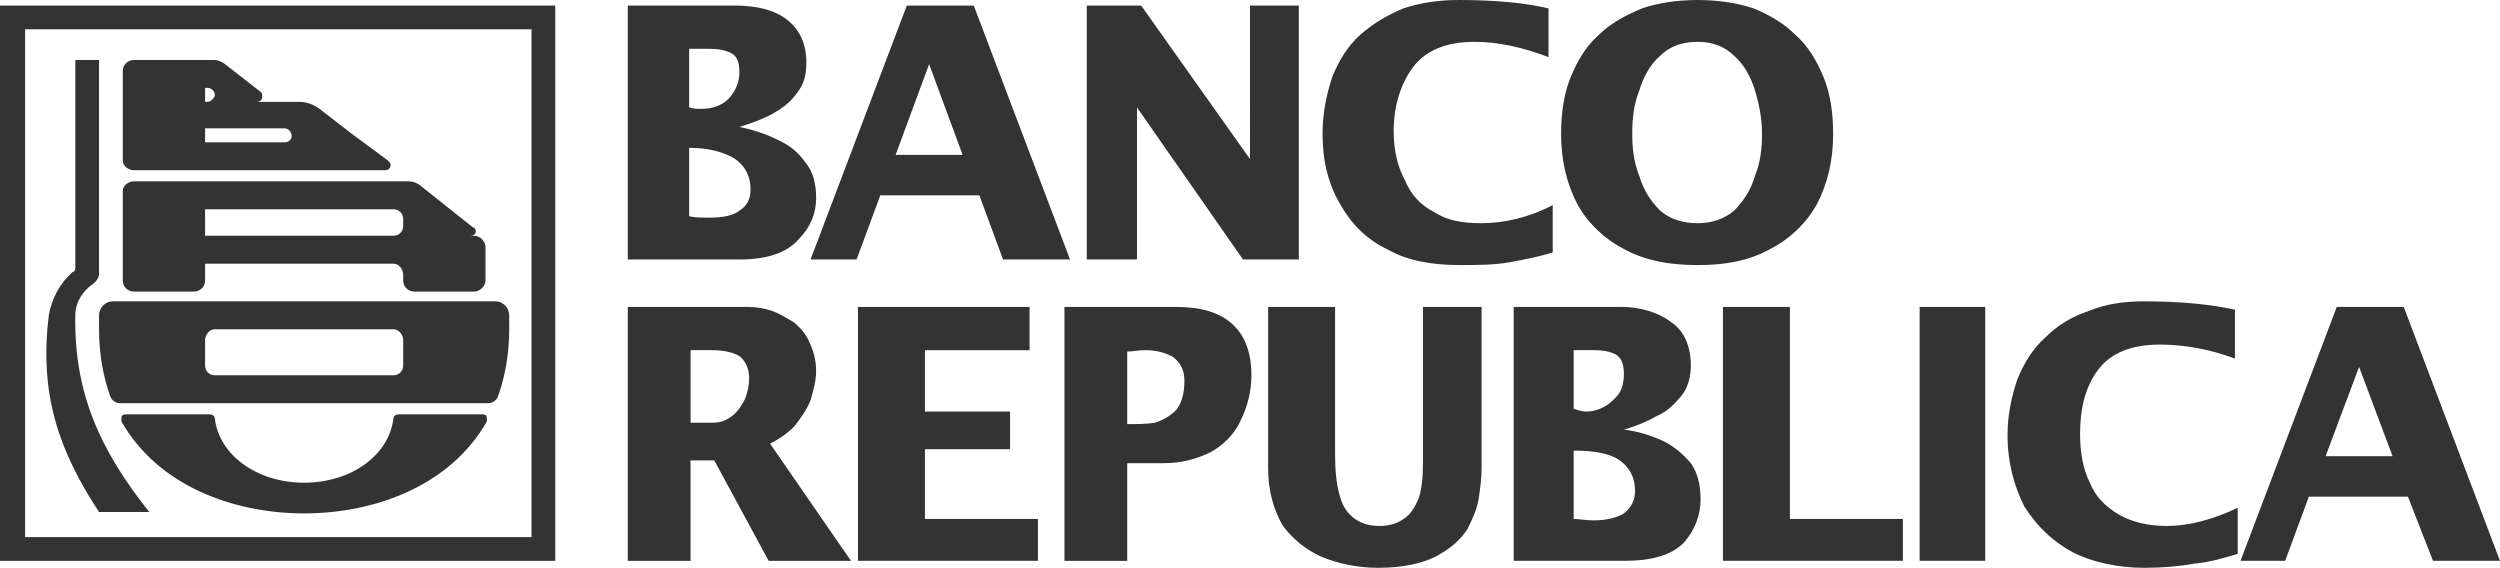
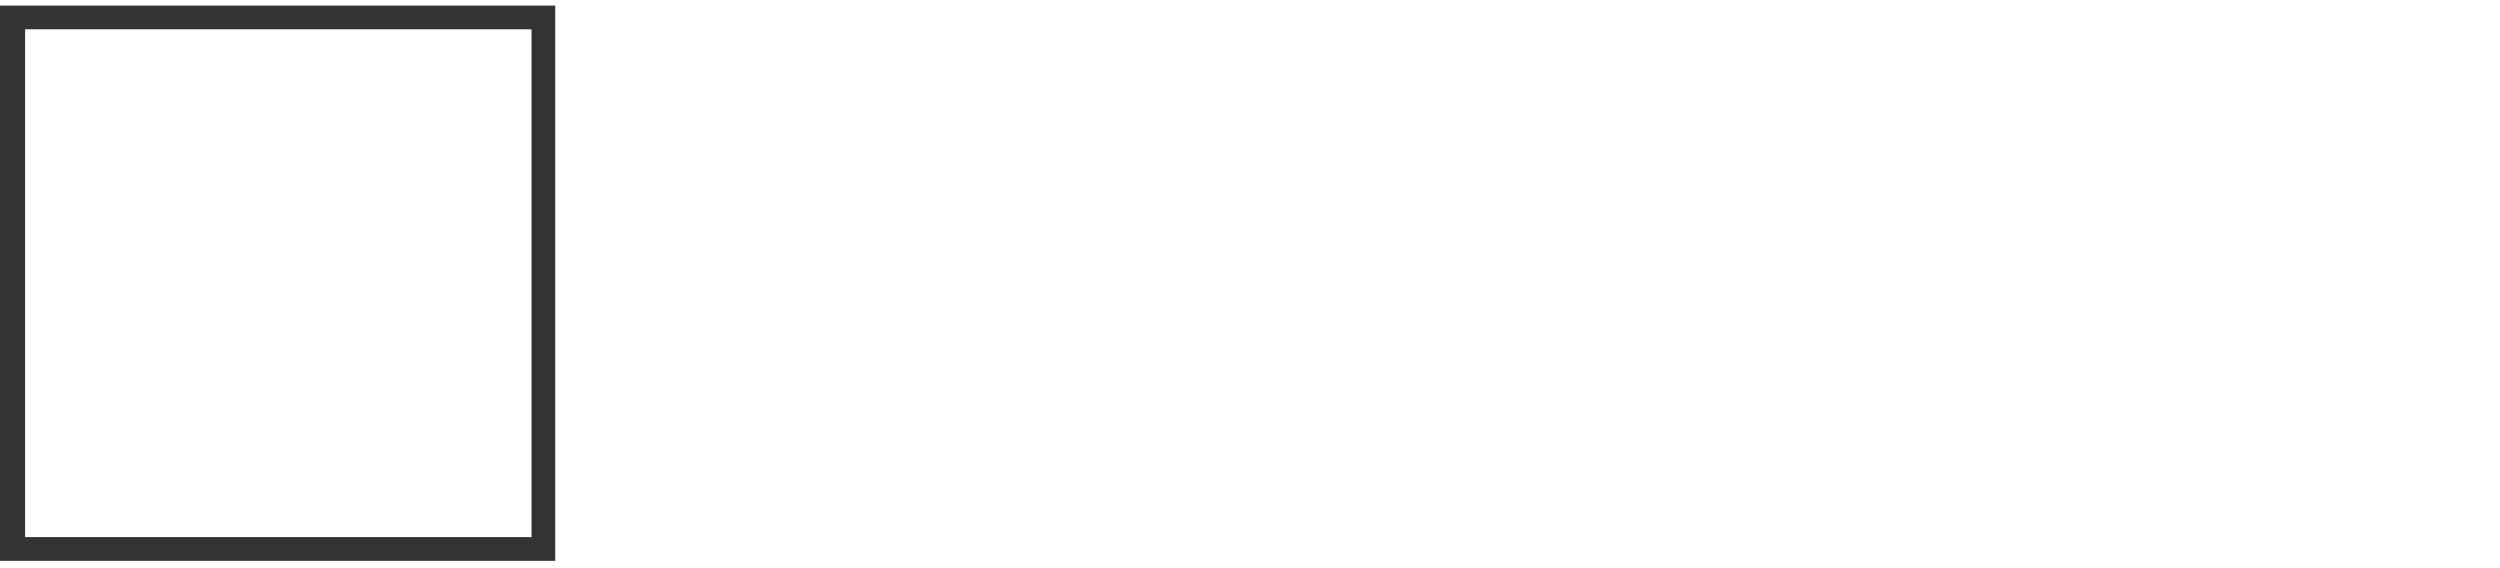
<svg xmlns="http://www.w3.org/2000/svg" id="Capa_2" data-name="Capa 2" viewBox="0 0 1766.36 401.18">
  <defs>
    <style>
      .cls-1 {
        fill: #333;
        fill-rule: evenodd;
        stroke-width: 0px;
      }
    </style>
  </defs>
  <g id="Capa_1-2" data-name="Capa 1">
    <g>
      <path class="cls-1" d="M0,396.25h392.3V3.94H0v392.3ZM375.55,379.49H17.74V20.7h357.81v358.79Z" />
-       <path class="cls-1" d="M295.71,130.11c-1.97-.99-3.94-1.97-6.9-1.97H94.63c-3.94,0-7.89,2.96-7.89,6.9v63.08c0,4.93,3.94,7.89,7.89,7.89h42.38c3.94,0,7.89-2.96,7.89-7.89v-11.83h133.07c3.94,0,6.9,3.94,6.9,7.89v3.94c0,4.93,3.94,7.89,7.89,7.89h42.38c3.94,0,7.89-3.94,7.89-7.89v-23.66c0-3.94-3.94-7.89-7.89-7.89h-2.96c1.97,0,3.94-.99,3.94-2.96s-.99-2.96-1.97-2.96l-38.44-30.56ZM144.9,147.85h133.07c3.94,0,6.9,2.96,6.9,6.9v4.93c0,3.94-2.96,6.9-6.9,6.9h-133.07v-18.73ZM144.9,62.1h1.97c1.97,0,4.93,1.97,4.93,4.93,0,1.97-2.96,4.93-4.93,4.93h-1.97v-9.86ZM144.9,90.68h56.18c2.96,0,4.93,2.96,4.93,4.93v.99c0,1.97-1.97,3.94-4.93,3.94h-56.18v-9.86ZM184.32,65.06c.99.99.99,1.97.99,2.96,0,1.97-.99,3.94-3.94,3.94h29.57c5.91,0,10.84,1.97,14.79,4.93l21.68,16.76,26.61,19.71c.99.99,1.97,1.97,1.97,2.96,0,2.96-1.97,3.94-3.94,3.94H94.63c-3.94,0-7.89-2.96-7.89-6.9v-63.08c0-4.93,3.94-7.89,7.89-7.89h57.17c1.97,0,3.94.99,5.91,1.97l26.61,20.7ZM281.91,292.75h59.14c1.97,0,2.96.99,2.96,2.96v1.97c-25.63,45.34-78.86,65.06-129.13,65.06s-103.5-19.71-129.13-65.06v-1.97c0-1.97.99-2.96,2.96-2.96h59.14c1.97,0,3.94.99,3.94,2.96,2.96,25.63,29.57,45.34,63.08,45.34s60.13-19.71,63.08-45.34c0-1.97,1.97-2.96,3.94-2.96ZM151.8,232.62h126.17c3.94,0,6.9,3.94,6.9,7.89v17.74c0,3.94-2.96,6.9-6.9,6.9h-126.17c-3.94,0-6.9-2.96-6.9-6.9v-17.74c0-3.94,2.96-7.89,6.9-7.89ZM359.78,222.77v9.86c0,17.74-2.96,33.51-7.89,47.31-.99,2.96-3.94,4.93-6.9,4.93H84.77c-2.96,0-5.91-1.97-6.9-4.93-4.93-13.8-7.89-29.57-7.89-47.31v-9.86c0-4.93,3.94-9.86,9.86-9.86h270.08c5.91,0,9.86,4.93,9.86,9.86ZM65.06,201.08c2.96-1.97,4.93-4.93,4.93-7.89V42.38h-16.76v146.87c0,1.97-.99,2.96-1.97,2.96-8.87,7.89-14.79,18.73-16.76,30.56-6.9,55.2,6.9,95.61,35.48,138.98h35.48c-34.5-43.37-53.23-83.78-52.24-138.98,0-8.87,4.93-16.76,11.83-21.69Z" />
-       <path class="cls-1" d="M1153.26,94.63c0-10.84.99-20.7,4.93-30.56,2.96-9.86,7.89-18.73,14.79-24.64,6.9-6.9,15.77-9.86,26.61-9.86,9.86,0,18.73,2.96,25.63,9.86,6.9,5.91,11.83,14.79,14.79,24.64,2.96,9.86,4.93,19.71,4.93,30.56,0,9.86-.99,19.71-4.93,29.57-2.96,9.86-7.89,17.74-14.79,24.64-6.9,5.91-15.77,8.87-25.63,8.87-10.84,0-19.71-2.96-26.61-8.87-6.9-6.9-11.83-14.79-14.79-24.64-3.94-9.86-4.93-19.71-4.93-29.57ZM1102.99,94.63c0,18.73,3.94,35.48,11.83,50.27,7.89,13.8,19.71,24.64,33.51,31.54,14.79,7.89,31.54,10.84,51.26,10.84s35.48-2.96,50.27-10.84c13.8-6.9,25.63-17.74,33.51-31.54,7.89-14.79,11.83-31.54,11.83-50.27,0-14.79-1.97-28.58-6.9-40.41s-10.84-21.69-19.71-29.57c-7.89-7.89-17.74-13.8-29.57-18.73-11.83-3.94-25.63-5.91-39.43-5.91-14.78,0-27.6,1.97-39.43,5.91-11.83,4.93-22.67,10.84-30.56,18.73-8.87,7.89-14.79,17.74-19.71,29.57-4.93,11.83-6.9,25.63-6.9,40.41ZM1094.12,5.91c-16.76-3.94-38.44-5.91-63.08-5.91-14.79,0-27.6,1.97-39.43,5.91-11.83,4.93-21.69,10.84-30.56,18.73-8.87,7.89-14.79,17.74-19.71,29.57-3.94,11.83-6.9,25.63-6.9,40.41,0,18.73,3.94,35.48,12.81,50.27,7.89,13.8,18.73,24.64,33.51,31.54,13.8,7.89,31.54,10.84,50.27,10.84,12.81,0,24.64,0,35.48-1.97,10.84-1.97,20.7-3.94,30.56-6.9v-33.51c-16.76,8.87-34.5,12.81-50.27,12.81-13.8,0-24.64-1.97-33.51-7.89-9.86-4.93-16.76-12.81-20.7-22.67-4.93-8.87-7.89-20.7-7.89-34.5,0-17.74,4.93-33.51,13.8-45.34,8.87-11.83,23.66-17.74,43.37-17.74,16.76,0,34.5,3.94,52.24,10.84V5.91ZM767.85,183.34V3.94h38.44l76.88,108.43V3.94h34.5v179.4h-39.43l-74.91-107.44v107.44h-35.48ZM632.81,109.41h47.31l-23.66-64.07-23.66,64.07ZM572.69,183.34L640.7,3.94h47.31l68.01,179.4h-47.31l-16.76-45.34h-69.98l-16.76,45.34h-32.53ZM486.93,34.5v41.4c2.96.99,5.91.99,8.87.99,6.9,0,13.8-1.97,18.73-6.9,4.93-4.93,7.89-11.83,7.89-18.73,0-7.89-1.97-11.83-5.91-13.8s-8.87-2.96-14.79-2.96h-14.79ZM486.93,104.48v48.3c3.94.99,8.87.99,13.8.99,8.87,0,16.76-.99,21.69-4.93,4.93-2.96,7.89-7.89,7.89-14.79,0-9.86-3.94-16.76-10.84-21.69-7.89-4.93-18.73-7.89-32.53-7.89ZM522.42,183.34h-78.86V3.94h75.9c14.78,0,27.6,2.96,36.47,9.86,8.87,6.9,13.8,16.76,13.8,30.56,0,8.87-1.97,15.77-6.9,21.69-4.93,6.9-10.84,10.84-17.74,14.79-5.91,2.96-12.81,5.91-22.67,8.87,9.86,1.97,18.73,4.93,26.61,8.87,8.87,3.94,14.78,8.87,19.71,15.77,5.91,6.9,7.89,15.77,7.89,25.63,0,10.84-3.94,20.7-12.81,29.57-7.89,8.87-21.68,13.8-41.4,13.8Z" />
-       <path class="cls-1" d="M1643.14,322.32h47.31l-23.66-63.08-23.66,63.08ZM1583.02,396.25l68.01-179.4h47.31l68.01,179.4h-47.31l-17.74-45.34h-69.98l-16.76,45.34h-31.54ZM1579.08,218.82c-17.74-3.94-39.43-5.91-64.07-5.91-14.79,0-27.6,1.97-39.43,6.9-11.83,3.94-21.69,9.86-30.56,18.73-8.87,7.89-14.79,17.74-19.71,29.57-3.94,11.83-6.9,24.64-6.9,39.43,0,19.71,4.93,36.47,11.83,50.27,8.87,13.8,19.71,24.64,34.5,32.53,13.8,6.9,31.54,10.84,50.27,10.84,12.81,0,24.64-.99,35.48-2.96,10.84-.99,20.7-3.94,30.56-6.9v-32.53c-16.76,7.89-33.51,12.81-50.27,12.81-13.8,0-24.64-2.96-33.51-7.89-9.86-5.91-16.76-12.81-20.7-22.67-4.93-9.86-6.9-21.69-6.9-34.5,0-18.73,3.94-33.51,12.81-45.34,8.87-11.83,23.66-17.74,43.37-17.74,16.76,0,34.5,2.96,53.23,9.86v-34.5ZM1356.31,216.85h46.33v179.4h-46.33v-179.4ZM1217.33,396.25v-179.4h47.31v149.82h79.84v29.57h-127.15ZM1111.86,247.41v41.4c2.96.99,5.91,1.97,8.87,1.97,6.9,0,13.8-2.96,18.73-7.89,5.91-4.93,7.89-10.84,7.89-18.73,0-6.9-1.97-11.83-5.91-13.8-3.94-1.97-8.87-2.96-14.79-2.96h-14.79ZM1111.86,318.38v48.3c3.94,0,8.87.99,13.8.99,9.86,0,16.76-1.97,21.68-4.93,4.93-3.94,7.89-8.87,7.89-15.77,0-9.86-3.94-16.76-10.84-21.69-6.9-4.93-17.74-6.9-32.53-6.9ZM1147.34,396.25h-77.87v-179.4h75.9c13.8,0,26.61,3.94,35.48,10.84,8.87,5.91,13.8,16.76,13.8,30.56,0,7.89-1.97,15.77-6.9,21.69-4.93,5.91-9.86,10.84-16.76,13.8-6.9,3.94-13.8,6.9-23.66,9.86,9.86.99,18.73,3.94,27.6,7.89,7.89,3.94,13.8,8.87,19.71,15.77,4.93,6.9,6.9,15.77,6.9,25.63,0,10.84-3.94,21.69-11.83,30.56-8.87,8.87-22.67,12.81-42.38,12.81ZM895.99,216.85v114.34c0,15.77,3.94,28.59,9.86,39.43,6.9,9.86,16.76,17.74,27.6,22.67,11.83,4.93,25.63,7.89,40.41,7.89,16.76,0,30.56-2.96,40.41-7.89,10.84-5.91,17.74-11.83,22.67-19.71,3.94-7.89,6.9-14.79,7.89-21.69.99-6.9,1.97-13.8,1.97-20.7v-114.34h-41.4v109.41c0,10.84-.99,19.71-2.96,25.63-2.96,6.9-5.91,11.83-10.84,14.79-3.94,2.96-9.86,4.93-16.76,4.93-7.89,0-13.8-1.97-18.73-5.91-4.93-3.94-7.89-8.87-9.86-16.76-1.97-6.9-2.96-16.76-2.96-27.6v-104.48h-47.31ZM796.44,248.39v51.26c6.9,0,13.8,0,19.71-.99,5.91-1.97,10.84-4.93,14.79-8.87,3.94-4.93,5.91-11.83,5.91-20.7,0-7.89-2.96-12.81-7.89-16.76-4.93-2.96-11.83-4.93-19.71-4.93-4.93,0-8.87.99-12.81.99ZM752.08,396.25v-179.4h78.86c17.74,0,30.56,3.94,39.43,11.83,8.87,7.89,13.8,19.71,13.8,36.47,0,11.83-2.96,22.67-7.89,32.53-3.94,8.87-11.83,16.76-20.7,21.69-9.86,4.93-20.7,7.89-33.51,7.89h-25.63v69h-44.36ZM606.2,396.25v-179.4h121.24v30.56h-73.93v43.37h60.13v26.61h-60.13v49.28h79.84v29.57h-127.15ZM487.92,247.41v51.26h15.77c5.91,0,9.86-1.97,13.8-4.93,3.94-2.96,6.9-7.89,8.87-11.83,1.97-4.93,2.96-9.86,2.96-14.79,0-5.91-1.97-10.84-5.91-14.79-3.94-2.96-10.84-4.93-20.7-4.93h-14.79ZM443.56,396.25v-179.4h84.77c5.91,0,11.83.99,17.74,2.96,4.93,1.97,9.86,4.93,14.78,7.89,4.93,3.94,8.87,8.87,10.84,13.8,2.96,5.91,4.93,12.81,4.93,20.7,0,6.9-1.97,13.8-3.94,20.7-2.96,6.9-6.9,12.81-11.83,18.73-4.93,4.93-10.84,8.87-16.76,11.83l57.17,82.8h-58.16l-38.44-70.97h-16.76v70.97h-44.36Z" />
    </g>
  </g>
</svg>